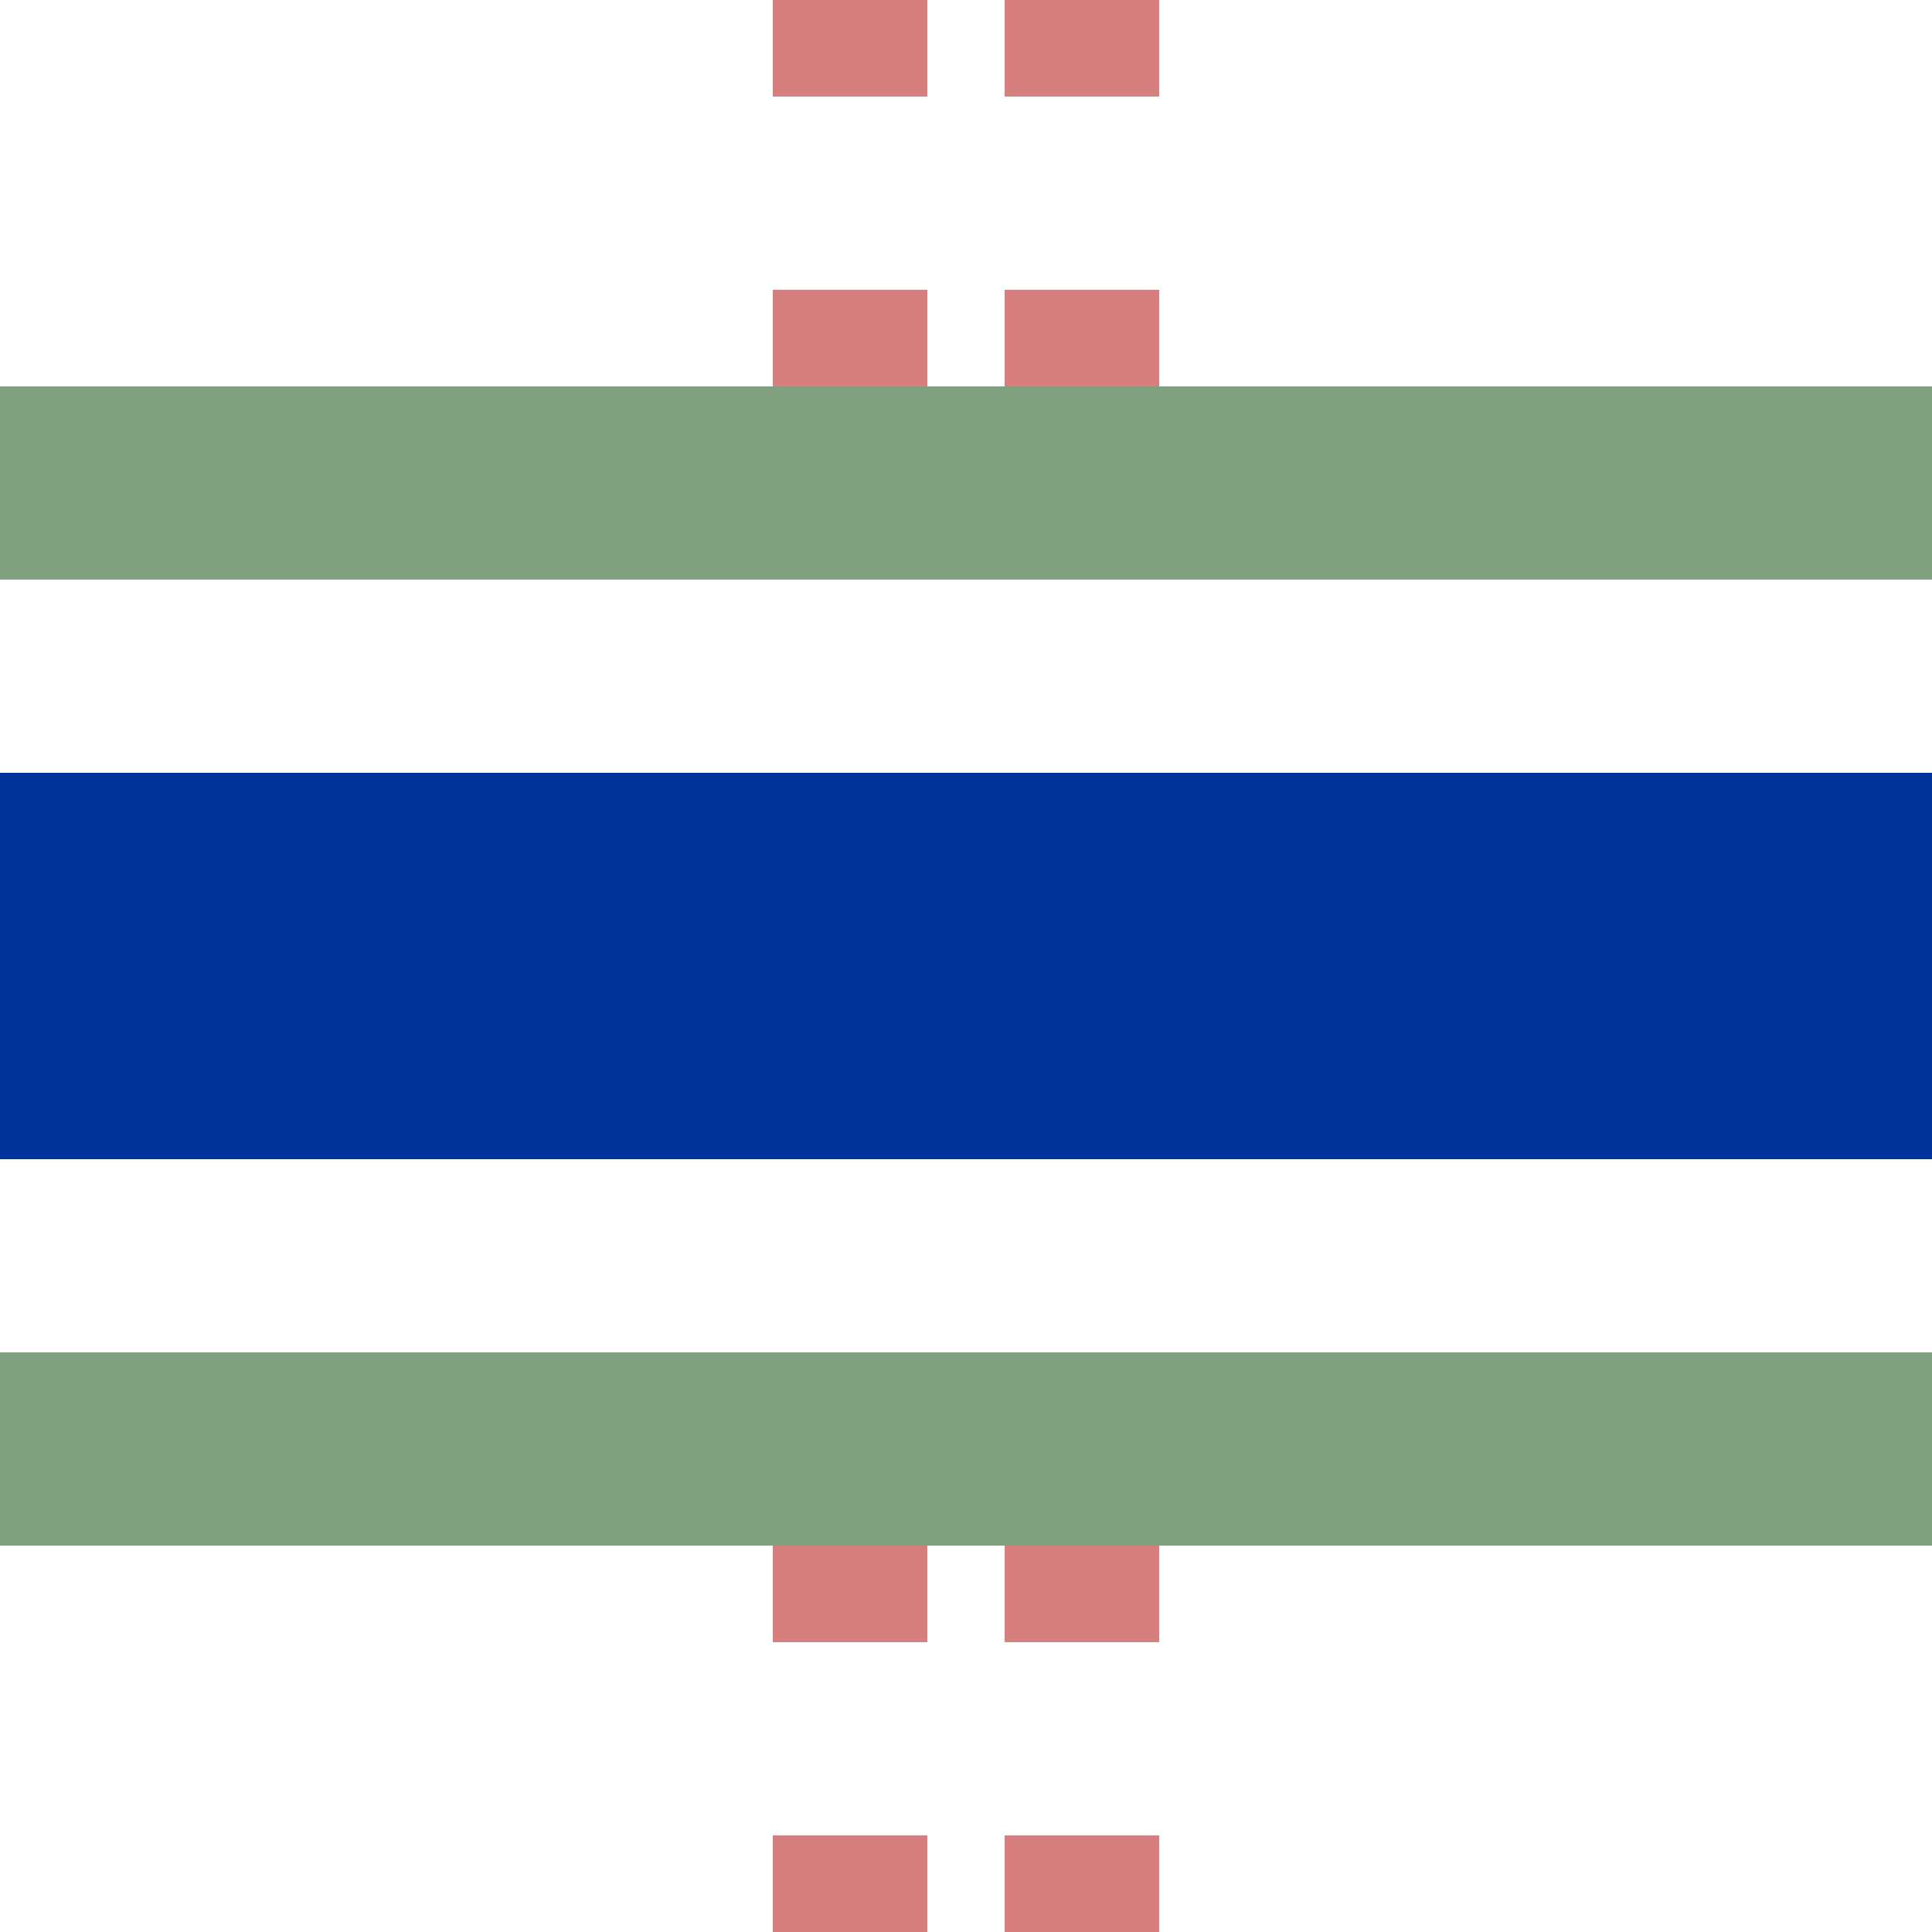
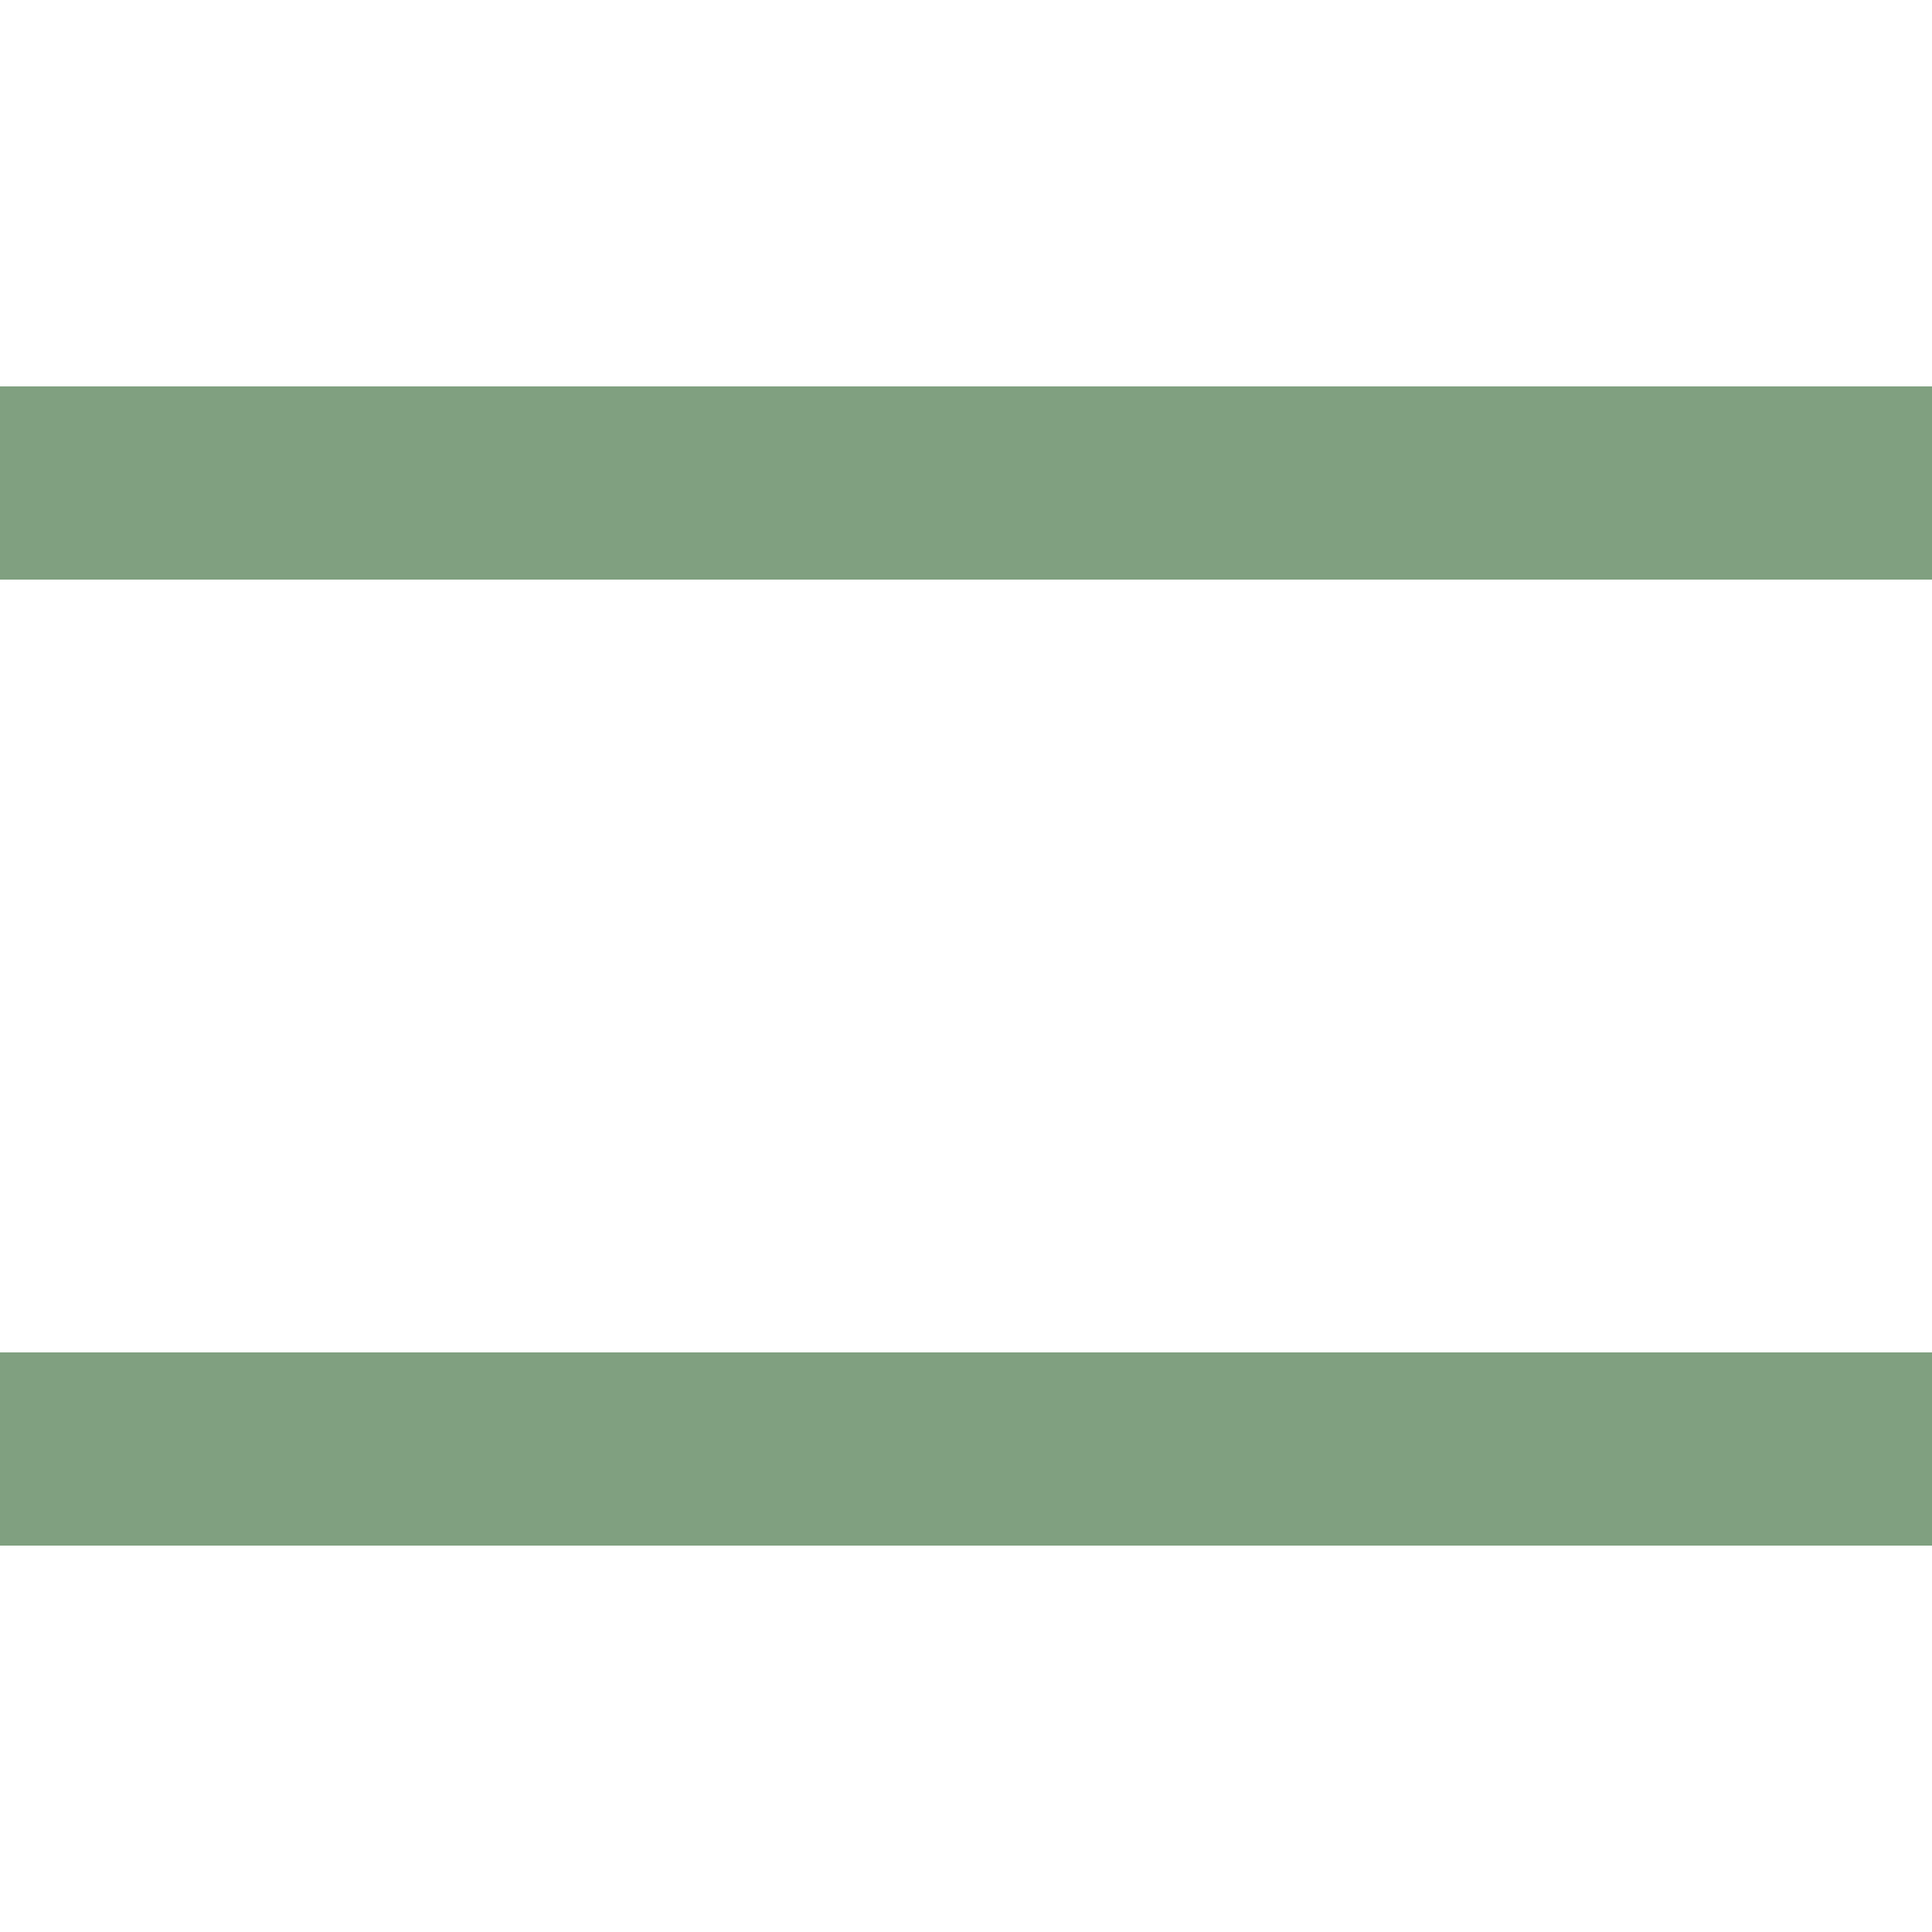
<svg xmlns="http://www.w3.org/2000/svg" width="500" height="500">
  <title>xmtKRZh</title>
-   <path stroke="#D77F7E" d="M 220,0 V 500 m 60,0 V 0" stroke-width="40" stroke-dasharray="25,50,25,300" />
-   <path stroke="#003399" d="M 0,250 H 500" stroke-width="100" />
  <path stroke="#80A080" d="M 0,125 H 500 m 0,250 H 0" stroke-width="50" />
</svg>